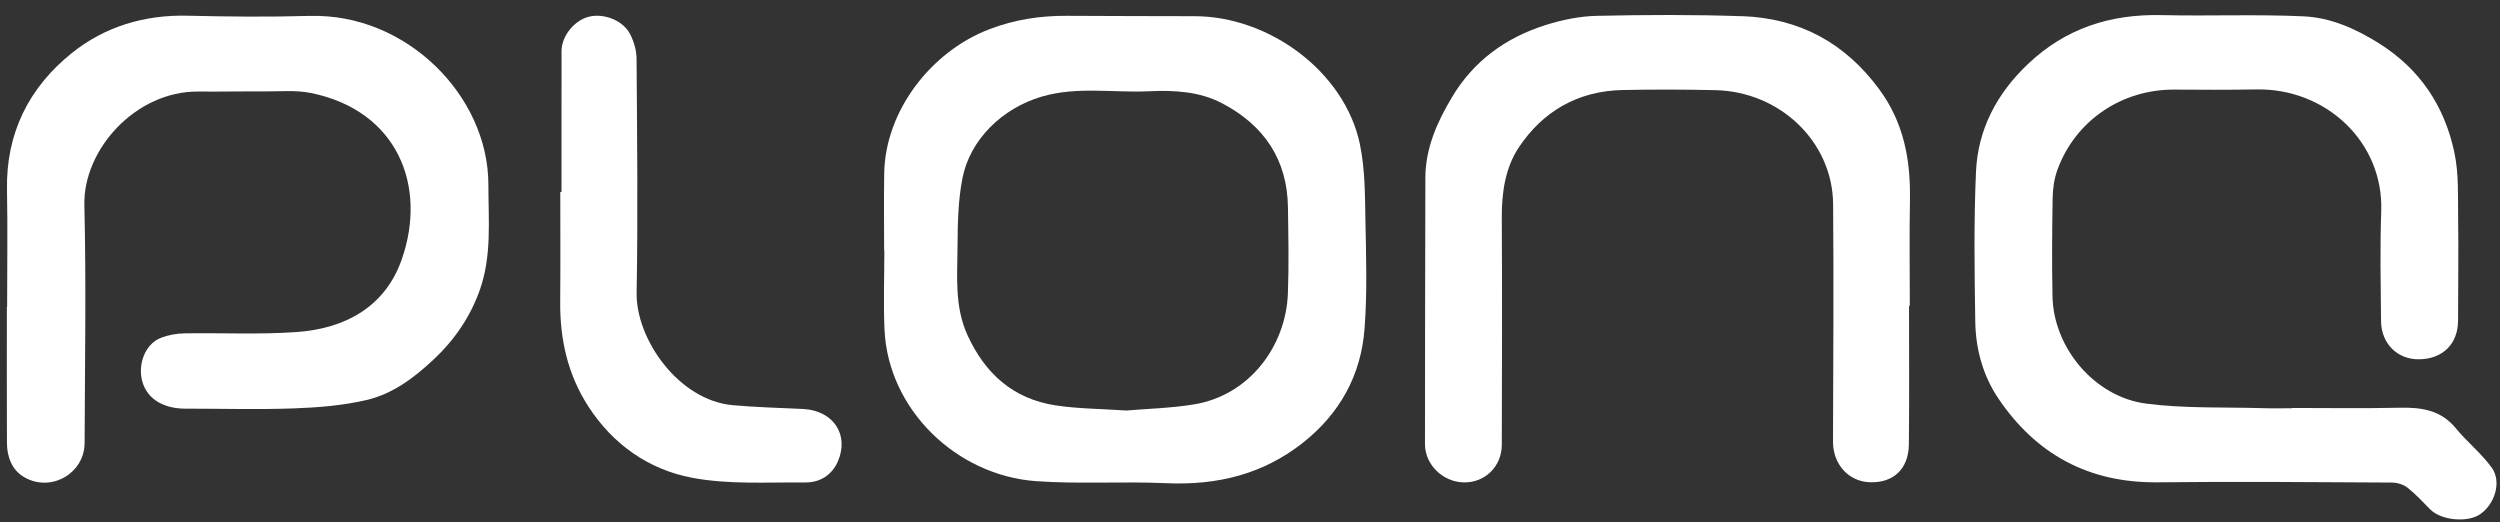
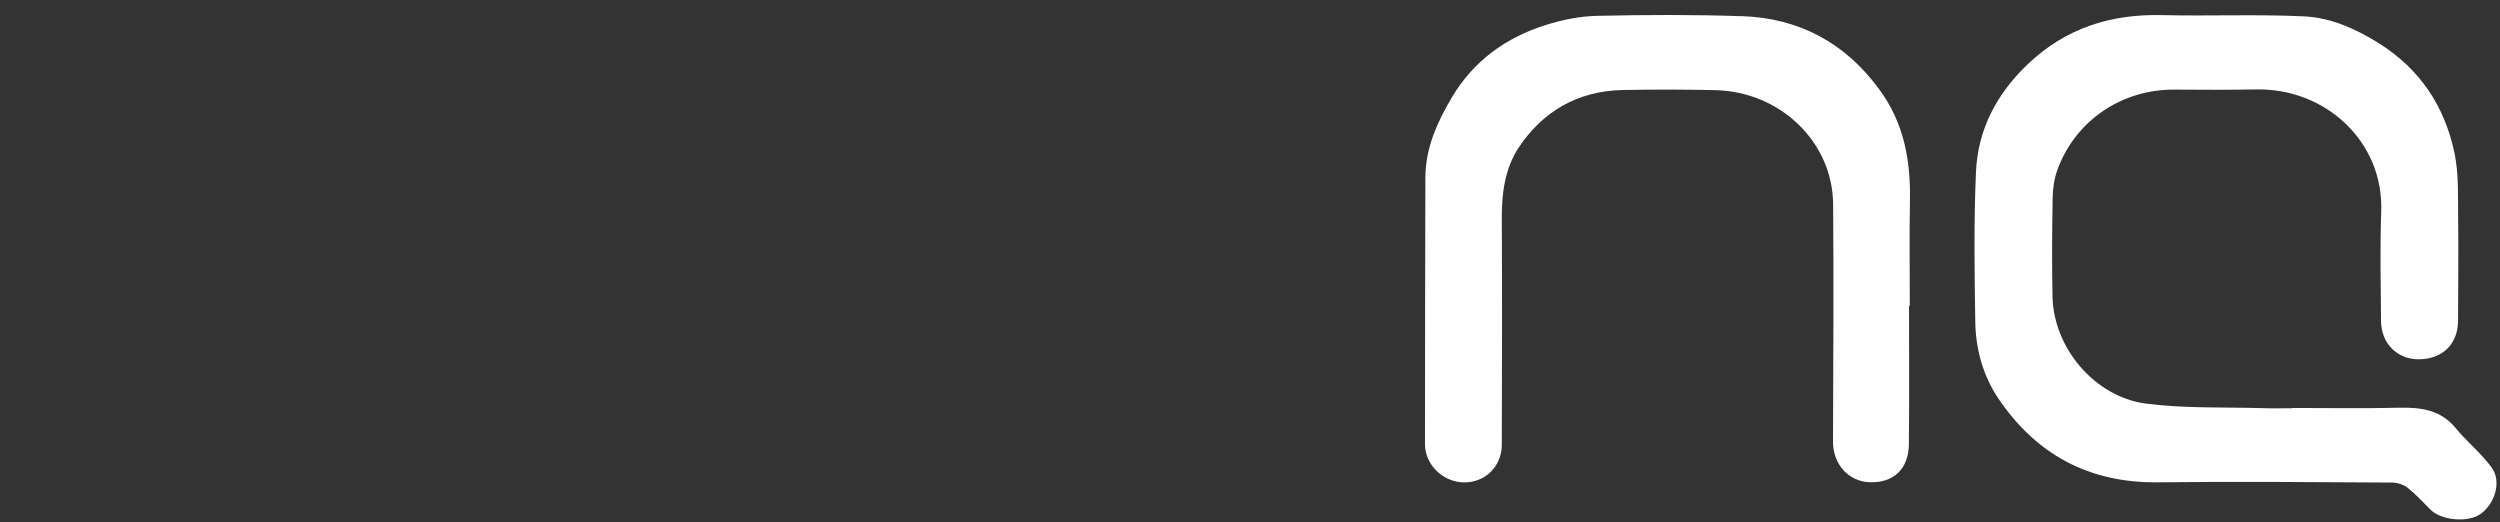
<svg xmlns="http://www.w3.org/2000/svg" width="134" height="28" viewBox="0 0 134 28" fill="none">
  <rect x="0" y="0" width="134" height="28" fill="#333333" stroke="none" />
  <path d="M131.628 22.95C130.83 21.98 129.79 21.826 128.61 21.854C126.692 21.899 124.771 21.867 122.85 21.867V21.882C122.346 21.882 121.842 21.895 121.338 21.879C119.235 21.815 117.109 21.903 115.034 21.634C112.259 21.274 110.071 18.631 110.015 15.902C109.977 14.127 109.992 12.353 110.023 10.578C110.032 10.072 110.113 9.544 110.289 9.07C111.259 6.451 113.734 4.783 116.554 4.803C118.019 4.814 119.485 4.819 120.949 4.793C124.632 4.726 127.765 7.575 127.634 11.325C127.565 13.285 127.606 15.247 127.624 17.209C127.635 18.425 128.508 19.275 129.669 19.258C130.938 19.24 131.75 18.427 131.752 17.18C131.753 15.364 131.782 13.546 131.756 11.729C131.739 10.544 131.799 9.332 131.557 8.185C131.033 5.708 129.728 3.698 127.468 2.293C126.226 1.522 124.912 0.944 123.481 0.876C120.95 0.759 118.407 0.869 115.872 0.81C113.107 0.746 110.716 1.521 108.708 3.422C107.019 5.021 106.014 6.943 105.913 9.206C105.794 11.884 105.833 14.572 105.875 17.255C105.898 18.717 106.291 20.144 107.114 21.362C109.12 24.328 111.93 25.895 115.666 25.852C119.844 25.803 124.024 25.844 128.204 25.865C128.486 25.866 128.822 25.967 129.039 26.137C129.483 26.486 129.867 26.908 130.265 27.308C130.844 27.894 132.261 28.03 132.944 27.557C133.723 27.017 134.098 25.82 133.562 25.073C133.009 24.303 132.233 23.689 131.628 22.952V22.95Z" fill="white" />
-   <path d="M72.895 7.745C72.083 3.848 68.043 0.877 64.039 0.868C61.761 0.862 59.482 0.863 57.203 0.848C55.775 0.838 54.409 1.044 53.058 1.556C49.88 2.757 47.449 5.969 47.394 9.283C47.371 10.659 47.389 12.037 47.389 13.414H47.401C47.401 14.838 47.345 16.263 47.411 17.683C47.609 21.941 51.249 25.482 55.536 25.79C57.852 25.955 60.193 25.794 62.516 25.899C65.237 26.021 67.686 25.423 69.822 23.742C71.824 22.166 72.947 20.102 73.138 17.64C73.285 15.738 73.227 13.817 73.189 11.907C73.162 10.516 73.175 9.097 72.892 7.745H72.895ZM69.031 15.728C68.926 18.55 66.976 21.184 64.006 21.674C62.766 21.879 61.494 21.907 60.376 22.004C59.004 21.911 57.776 21.911 56.577 21.728C54.282 21.376 52.795 20.005 51.864 17.978C51.148 16.422 51.317 14.783 51.325 13.165C51.331 11.96 51.356 10.732 51.587 9.554C51.986 7.506 53.692 5.806 55.849 5.175C57.731 4.624 59.666 4.98 61.576 4.892C62.938 4.829 64.282 4.898 65.499 5.533C67.771 6.719 68.998 8.572 69.034 11.106C69.056 12.647 69.089 14.19 69.031 15.729V15.728Z" fill="white" />
-   <path d="M16.605 0.852C14.425 0.915 12.239 0.894 10.059 0.842C7.729 0.785 5.608 1.434 3.853 2.841C1.532 4.703 0.32 7.164 0.375 10.16C0.414 12.257 0.382 14.357 0.382 16.455H0.368C0.368 18.879 0.361 21.304 0.372 23.728C0.375 24.488 0.633 25.2 1.317 25.588C2.751 26.401 4.529 25.365 4.535 23.741C4.549 19.493 4.624 15.243 4.522 10.997C4.45 8.017 7.272 4.881 10.623 4.907C11.8 4.917 12.975 4.892 14.152 4.9C14.992 4.906 15.857 4.82 16.666 4.984C21.293 5.924 22.917 9.957 21.532 13.911C20.652 16.42 18.537 17.609 15.909 17.797C13.911 17.94 11.896 17.835 9.89 17.868C9.47 17.875 9.028 17.953 8.638 18.102C7.757 18.439 7.392 19.545 7.617 20.408C7.901 21.499 8.928 21.904 9.915 21.903C11.857 21.903 13.802 21.96 15.742 21.89C17.047 21.844 18.374 21.736 19.639 21.443C21.043 21.116 22.184 20.26 23.234 19.277C24.364 18.22 25.194 16.998 25.706 15.576C26.371 13.727 26.177 11.796 26.177 9.891C26.177 5.139 21.782 0.705 16.607 0.855L16.605 0.852Z" fill="white" />
  <path d="M93.361 0.869C90.774 0.779 88.18 0.793 85.591 0.849C84.678 0.869 83.739 1.061 82.865 1.336C80.712 2.013 78.989 3.263 77.832 5.2C77.03 6.545 76.404 7.941 76.4 9.525C76.387 14.286 76.382 19.047 76.379 23.808C76.379 24.908 77.343 25.845 78.474 25.857C79.596 25.87 80.491 25.004 80.496 23.846C80.509 19.788 80.519 15.729 80.496 11.673C80.489 10.334 80.676 9.005 81.404 7.907C82.679 5.987 84.554 4.874 86.97 4.825C88.626 4.791 90.283 4.795 91.939 4.832C95.413 4.909 98.226 7.602 98.255 10.938C98.291 15.183 98.262 19.429 98.249 23.675C98.246 24.869 99.07 25.804 100.211 25.848C101.487 25.895 102.303 25.14 102.316 23.808C102.341 21.335 102.324 18.862 102.324 16.391H102.365C102.365 14.501 102.339 12.612 102.373 10.722C102.41 8.584 102.055 6.592 100.73 4.79C98.905 2.309 96.463 0.973 93.362 0.865L93.361 0.869Z" fill="white" />
-   <path d="M43.054 21.924C41.789 21.857 40.521 21.833 39.262 21.716C36.375 21.451 34.079 18.182 34.123 15.684C34.197 11.506 34.148 7.326 34.12 3.147C34.118 2.709 33.981 2.241 33.783 1.846C33.409 1.1 32.385 0.698 31.578 0.893C30.789 1.082 30.101 1.926 30.099 2.739C30.094 5.256 30.096 7.774 30.096 10.292H30.032C30.032 12.251 30.044 14.211 30.027 16.169C30.01 18.185 30.424 20.073 31.547 21.803C32.858 23.822 34.762 25.161 37.081 25.605C39.055 25.982 41.14 25.842 43.175 25.859C43.927 25.866 44.571 25.479 44.892 24.772C45.545 23.327 44.684 22.009 43.056 21.922L43.054 21.924Z" fill="white" />
</svg>